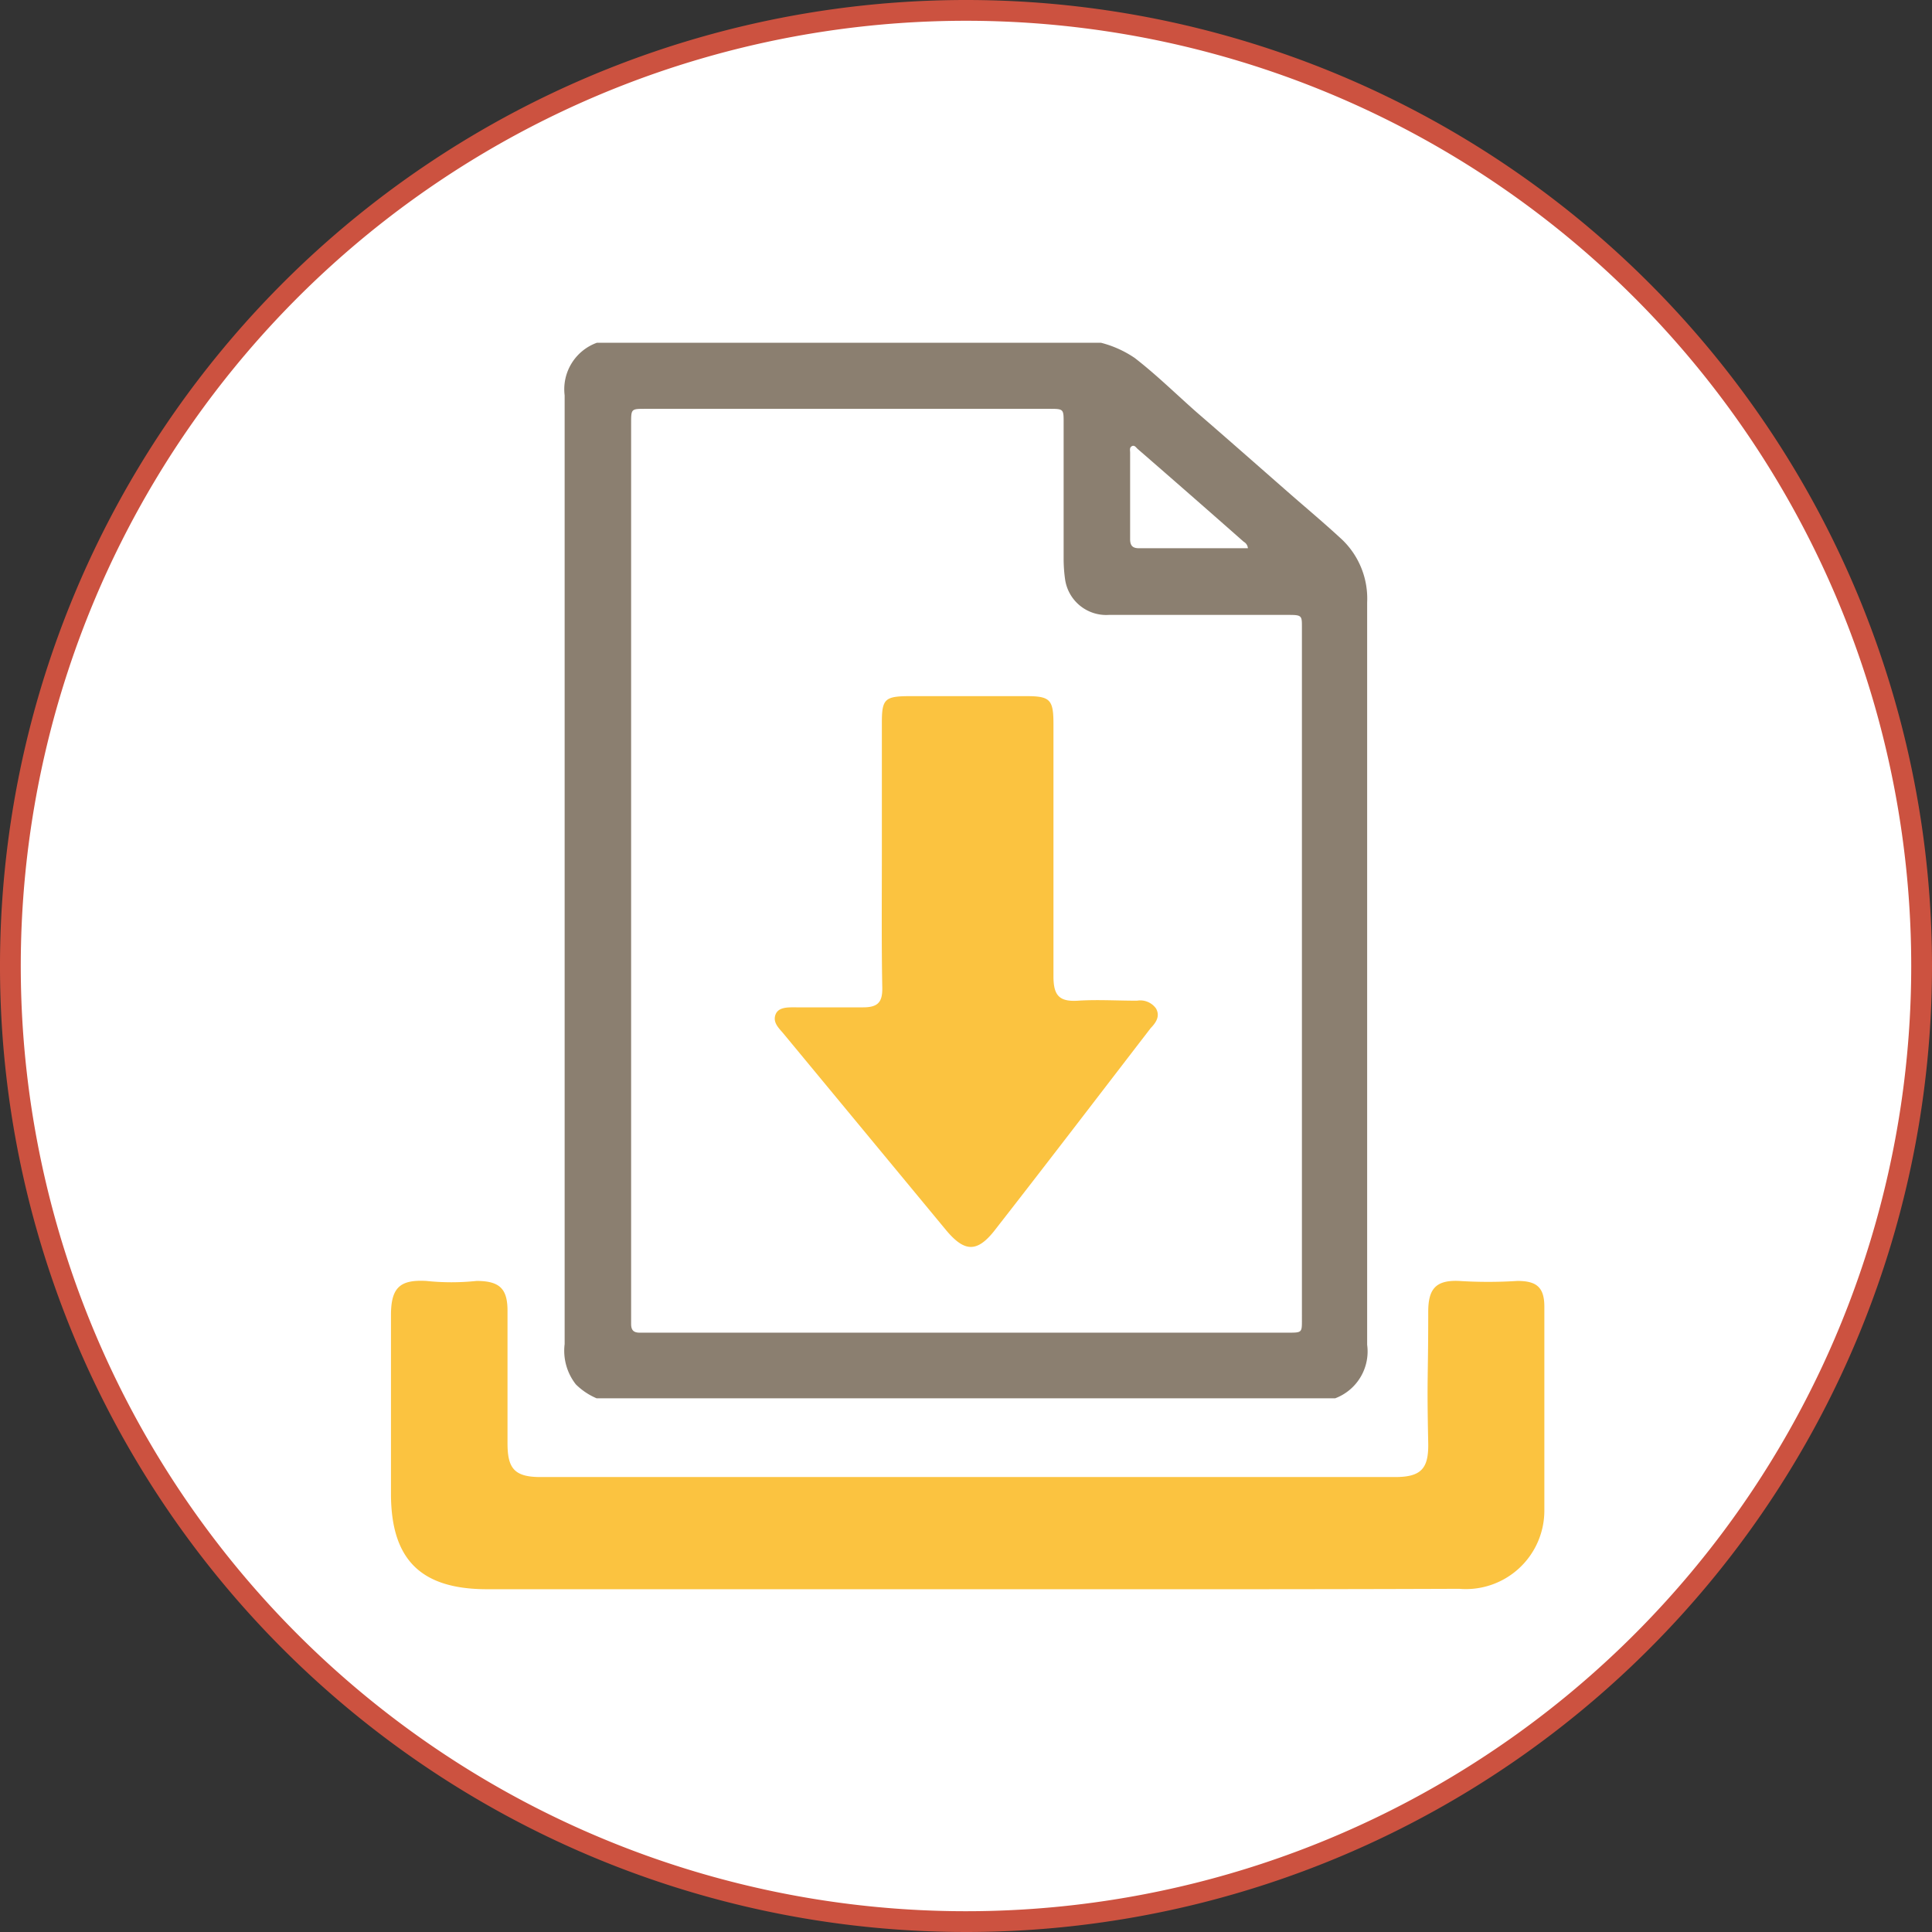
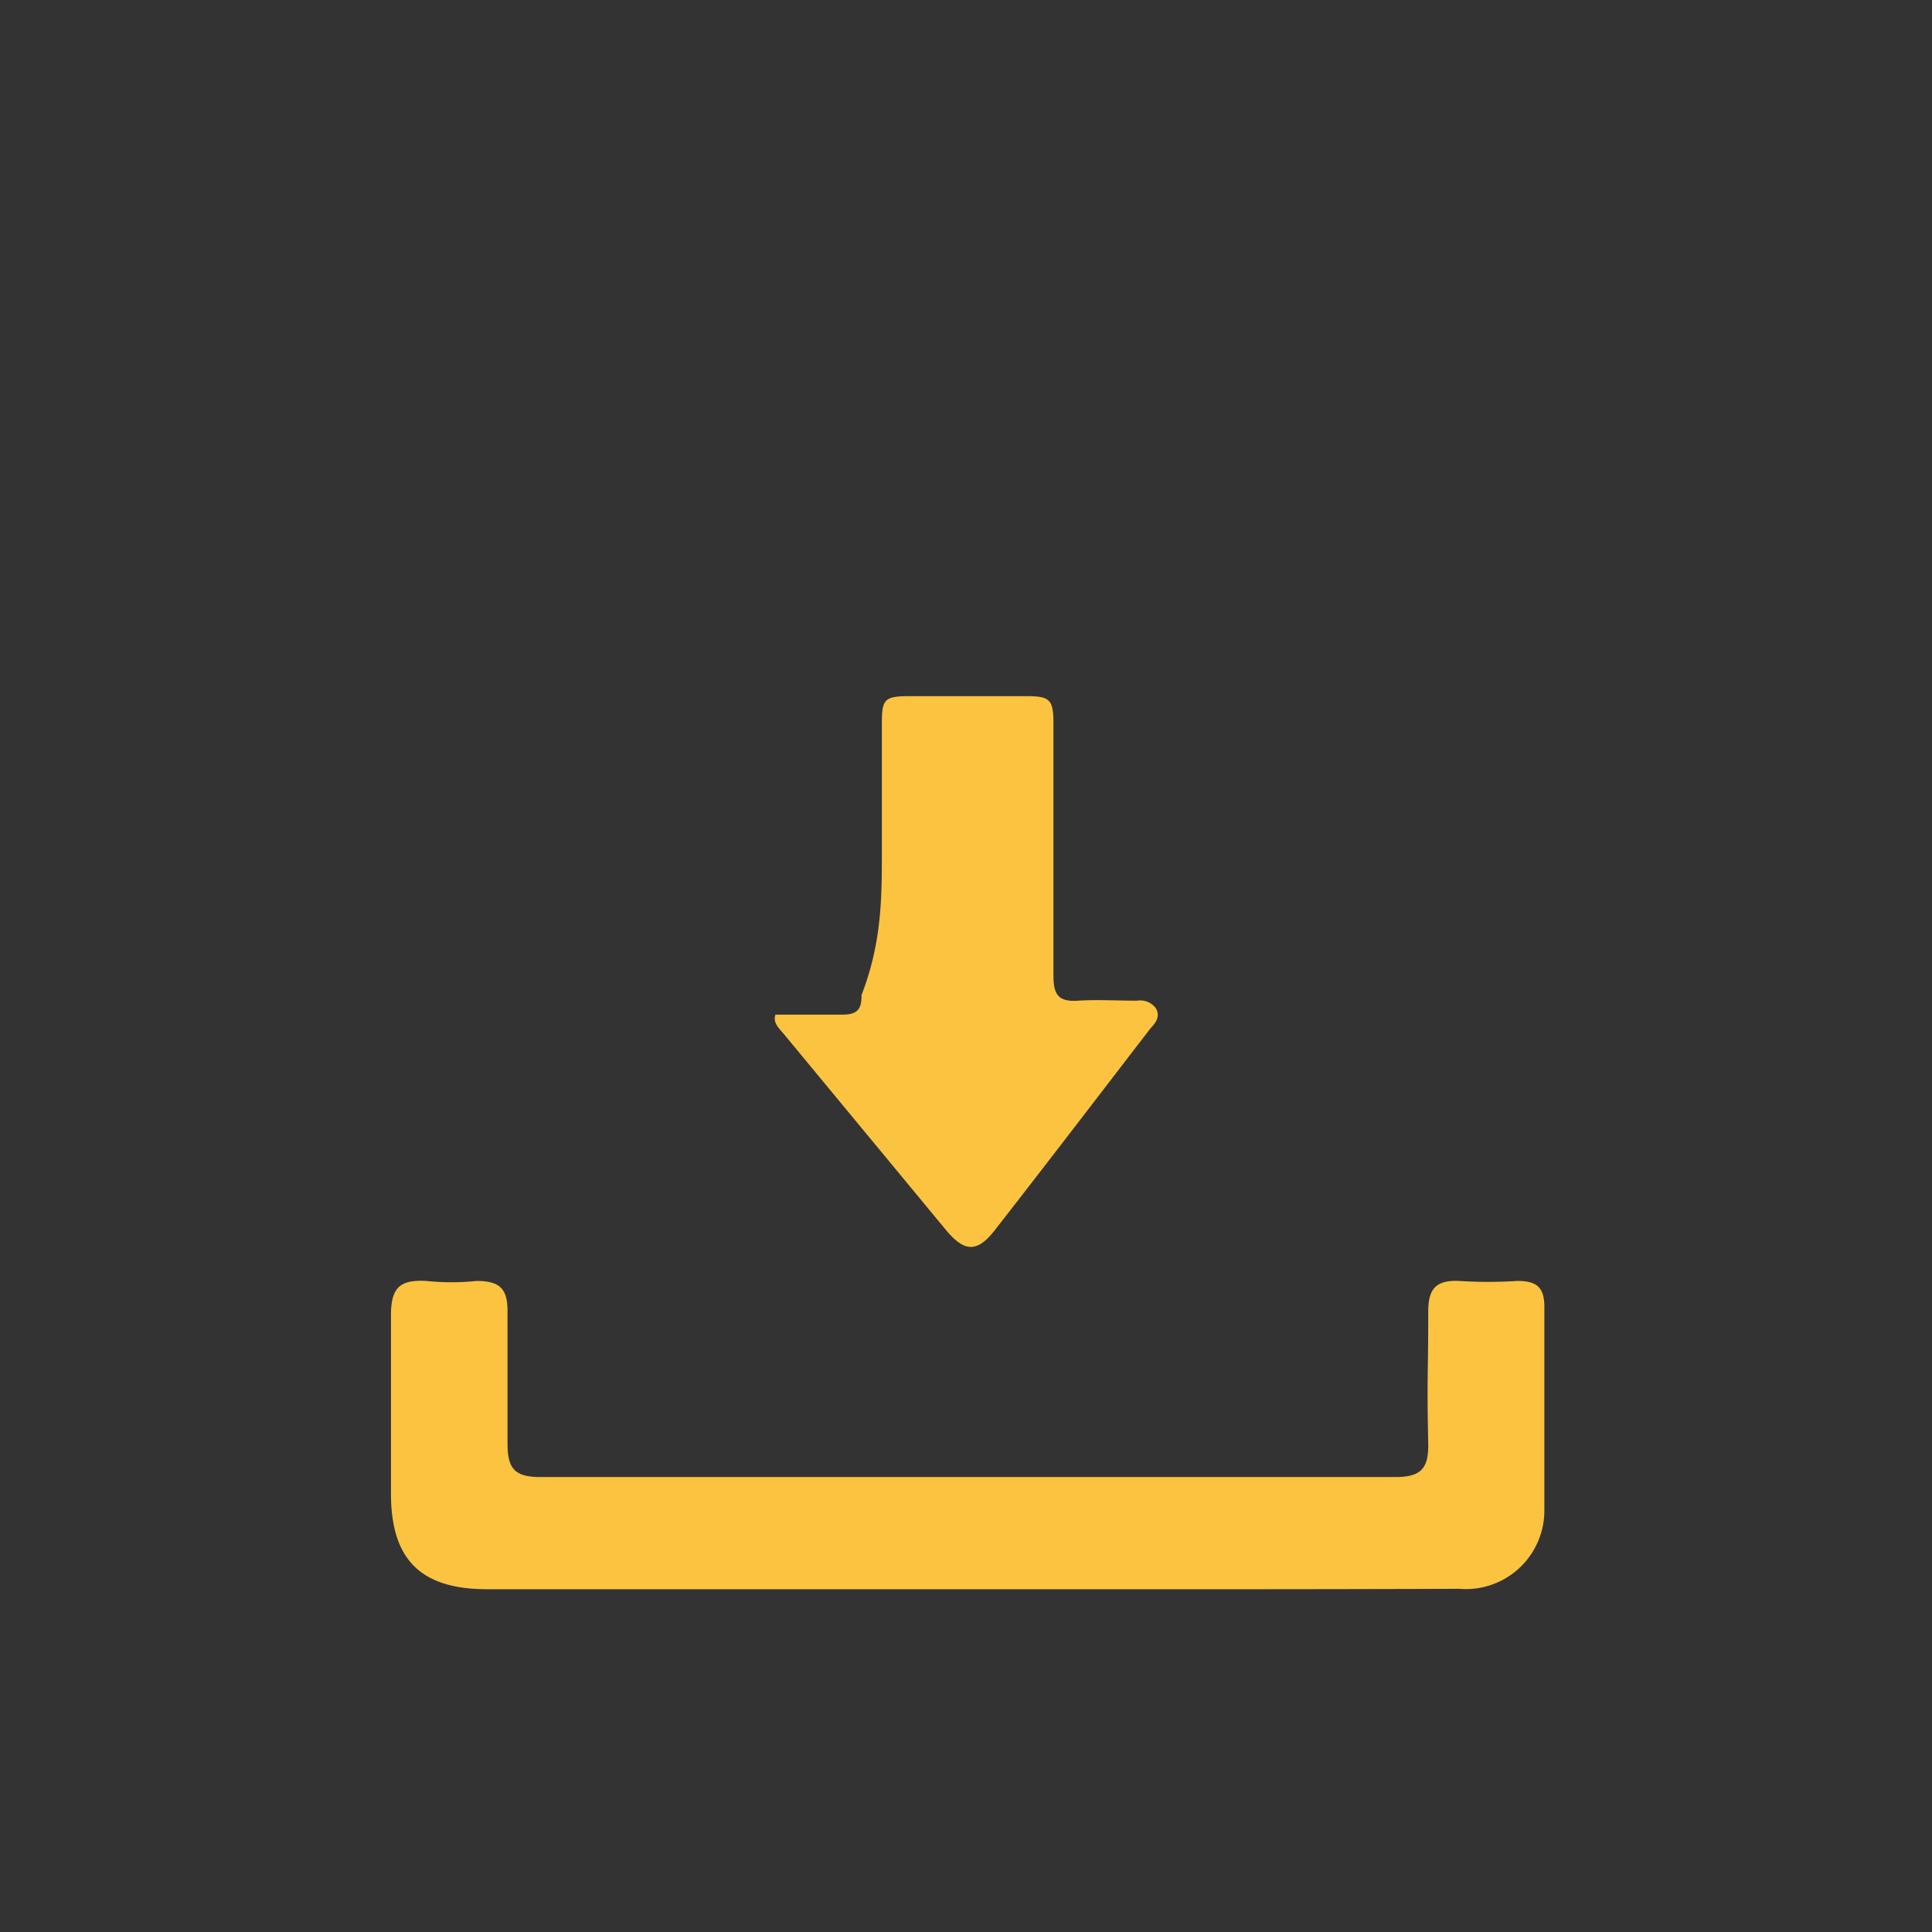
<svg xmlns="http://www.w3.org/2000/svg" viewBox="0 0 93 93">
  <rect x="0" y="0" width="93" height="93" fill="#333333" stroke="none" />
  <defs>
    <style>.cls-1{fill:#fff;stroke:#cc5240;stroke-miterlimit:10;}.cls-2{fill:#fbc340;}.cls-3{fill:#8b7f70;}</style>
  </defs>
  <title>download-yellow</title>
  <g id="Layer_2" data-name="Layer 2">
    <g id="ontwerp">
-       <path class="cls-1" d="M46.5.5a46,46,0,1,0,46,46A46,46,0,0,0,46.5.5Z" />
-       <path class="cls-2" d="M42.45,41.12c0-2.12,0-4.24,0-6.35,0-1.11.15-1.25,1.27-1.26h5.69c1.14,0,1.3.17,1.3,1.34,0,4,0,8.09,0,12.14,0,.91.26,1.24,1.18,1.18s1.9,0,2.84,0a.93.93,0,0,1,.92.38c.2.37,0,.67-.26.94-2.51,3.26-5,6.52-7.53,9.76-.84,1.06-1.44,1-2.29,0l-7.86-9.5c-.22-.26-.52-.53-.38-.91s.63-.35,1-.35c1.07,0,2.15,0,3.22,0,.72,0,.93-.26.92-.94C42.43,45.42,42.45,43.27,42.45,41.12Z" />
-       <path class="cls-3" d="M64.27,67.31H28.72a3.19,3.19,0,0,1-1-.67,2.62,2.62,0,0,1-.54-1.94q0-10.68,0-21.38,0-12.15,0-24.29a2.38,2.38,0,0,1,1.55-2.53H53a5.15,5.15,0,0,1,1.62.73c1.06.82,2,1.75,3,2.63,1.46,1.26,2.91,2.54,4.36,3.81.89.78,1.79,1.53,2.65,2.33a3.93,3.93,0,0,1,1.18,3q0,6.4,0,12.81,0,11.46,0,22.92A2.41,2.41,0,0,1,64.27,67.31ZM30.38,41.86V63.33c0,.13,0,.27,0,.4,0,.3.12.42.41.42.49,0,1,0,1.46,0H62c.65,0,.67,0,.67-.56V30.19c0-.54,0-.59-.61-.59H58.44c-1.69,0-3.38,0-5.07,0a2,2,0,0,1-2.1-1.71,7,7,0,0,1-.07-1q0-3.27,0-6.54c0-.66,0-.67-.68-.67H31.07c-.69,0-.69,0-.69.7ZM60.07,26.39a.39.39,0,0,0-.2-.31q-2.55-2.25-5.12-4.48c-.07-.07-.15-.19-.27-.12s-.08.2-.08.3c0,1.39,0,2.78,0,4.17,0,.38.18.45.5.44.85,0,1.7,0,2.55,0Z" />
+       <path class="cls-2" d="M42.45,41.12c0-2.12,0-4.24,0-6.35,0-1.11.15-1.25,1.27-1.26h5.69c1.14,0,1.3.17,1.3,1.34,0,4,0,8.09,0,12.14,0,.91.26,1.24,1.18,1.18s1.9,0,2.84,0a.93.93,0,0,1,.92.38c.2.37,0,.67-.26.94-2.51,3.26-5,6.52-7.53,9.76-.84,1.06-1.44,1-2.29,0l-7.86-9.5c-.22-.26-.52-.53-.38-.91c1.07,0,2.15,0,3.22,0,.72,0,.93-.26.92-.94C42.43,45.42,42.45,43.27,42.45,41.12Z" />
      <path class="cls-2" d="M46.45,76.5h-23c-3.19,0-4.62-1.42-4.63-4.57,0-4.9,0-3.73,0-8.62,0-1.33.43-1.72,1.7-1.65a11.52,11.52,0,0,0,2.42,0c1.13,0,1.5.39,1.49,1.48,0,3.32,0,3,0,6.33,0,1.19.31,1.63,1.58,1.63,12.1,0,29.05,0,41.15,0,1.26,0,1.61-.42,1.59-1.62-.07-3.33,0-3,0-6.33,0-1.08.34-1.54,1.48-1.49a22,22,0,0,0,2.81,0c.9,0,1.3.28,1.3,1.24,0,5.29,0,4.5,0,9.78a3.78,3.78,0,0,1-4.1,3.8C62.21,76.51,54.33,76.5,46.45,76.5Z" />
    </g>
  </g>
</svg>